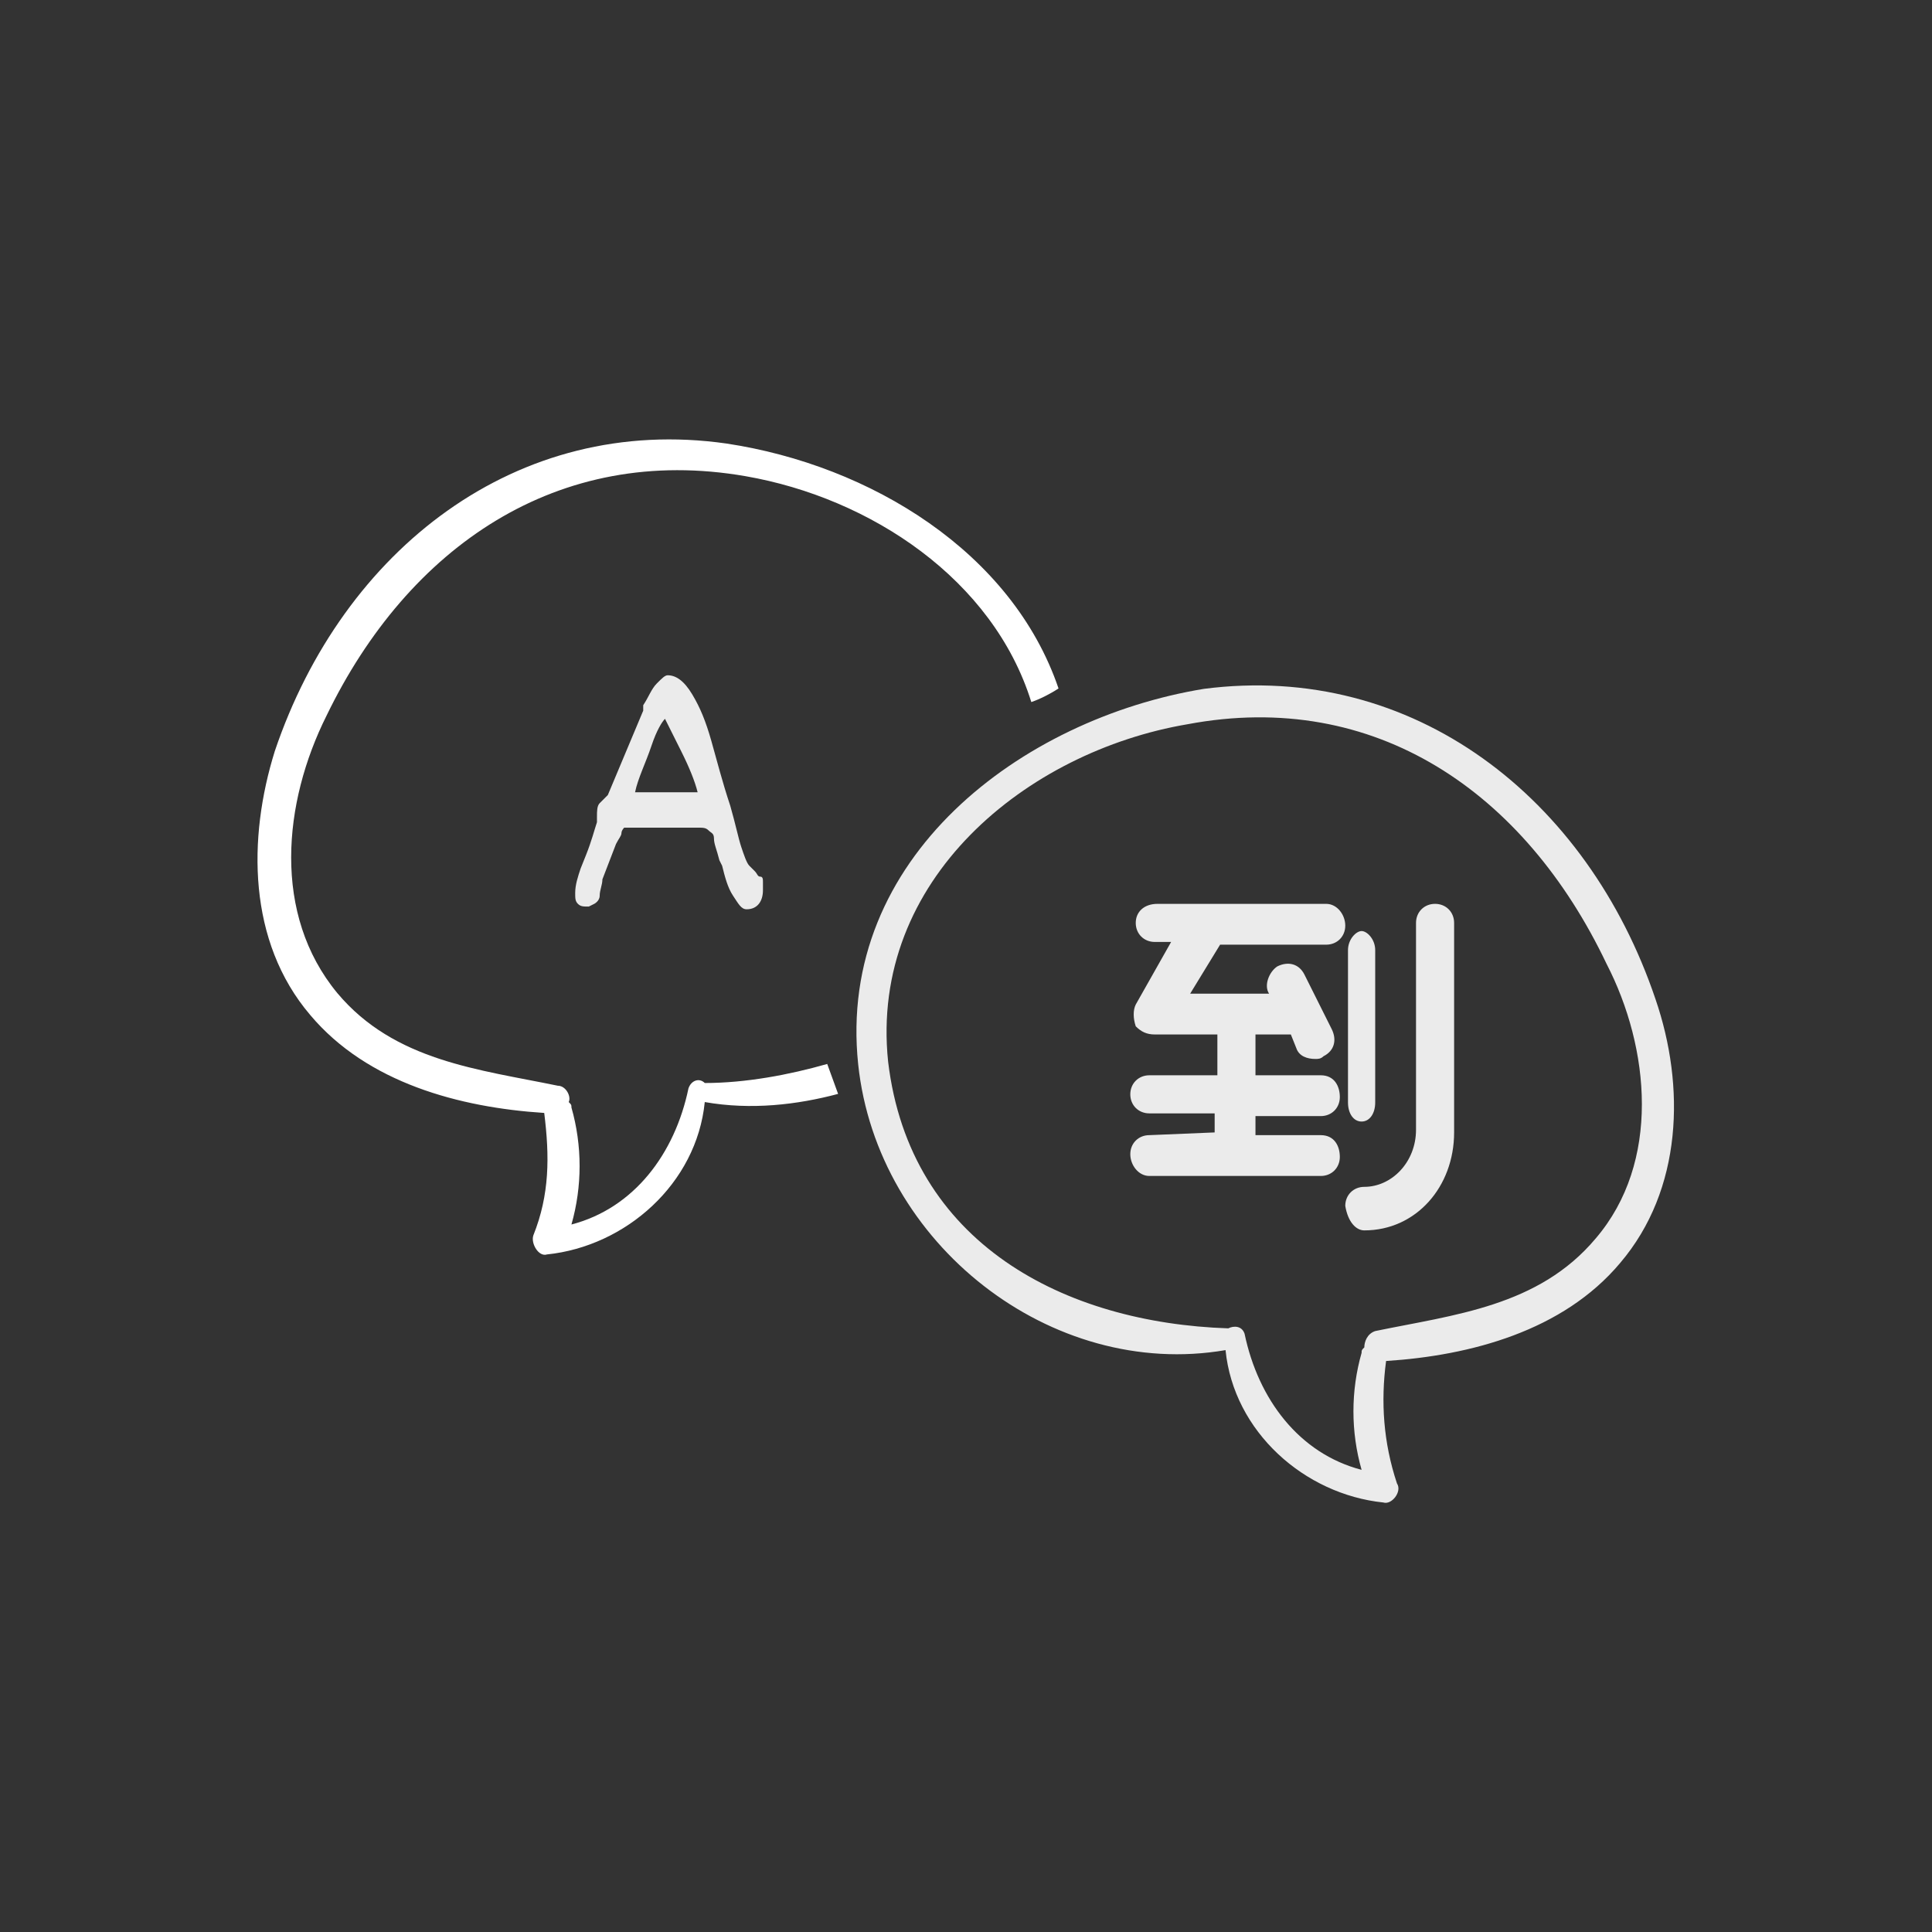
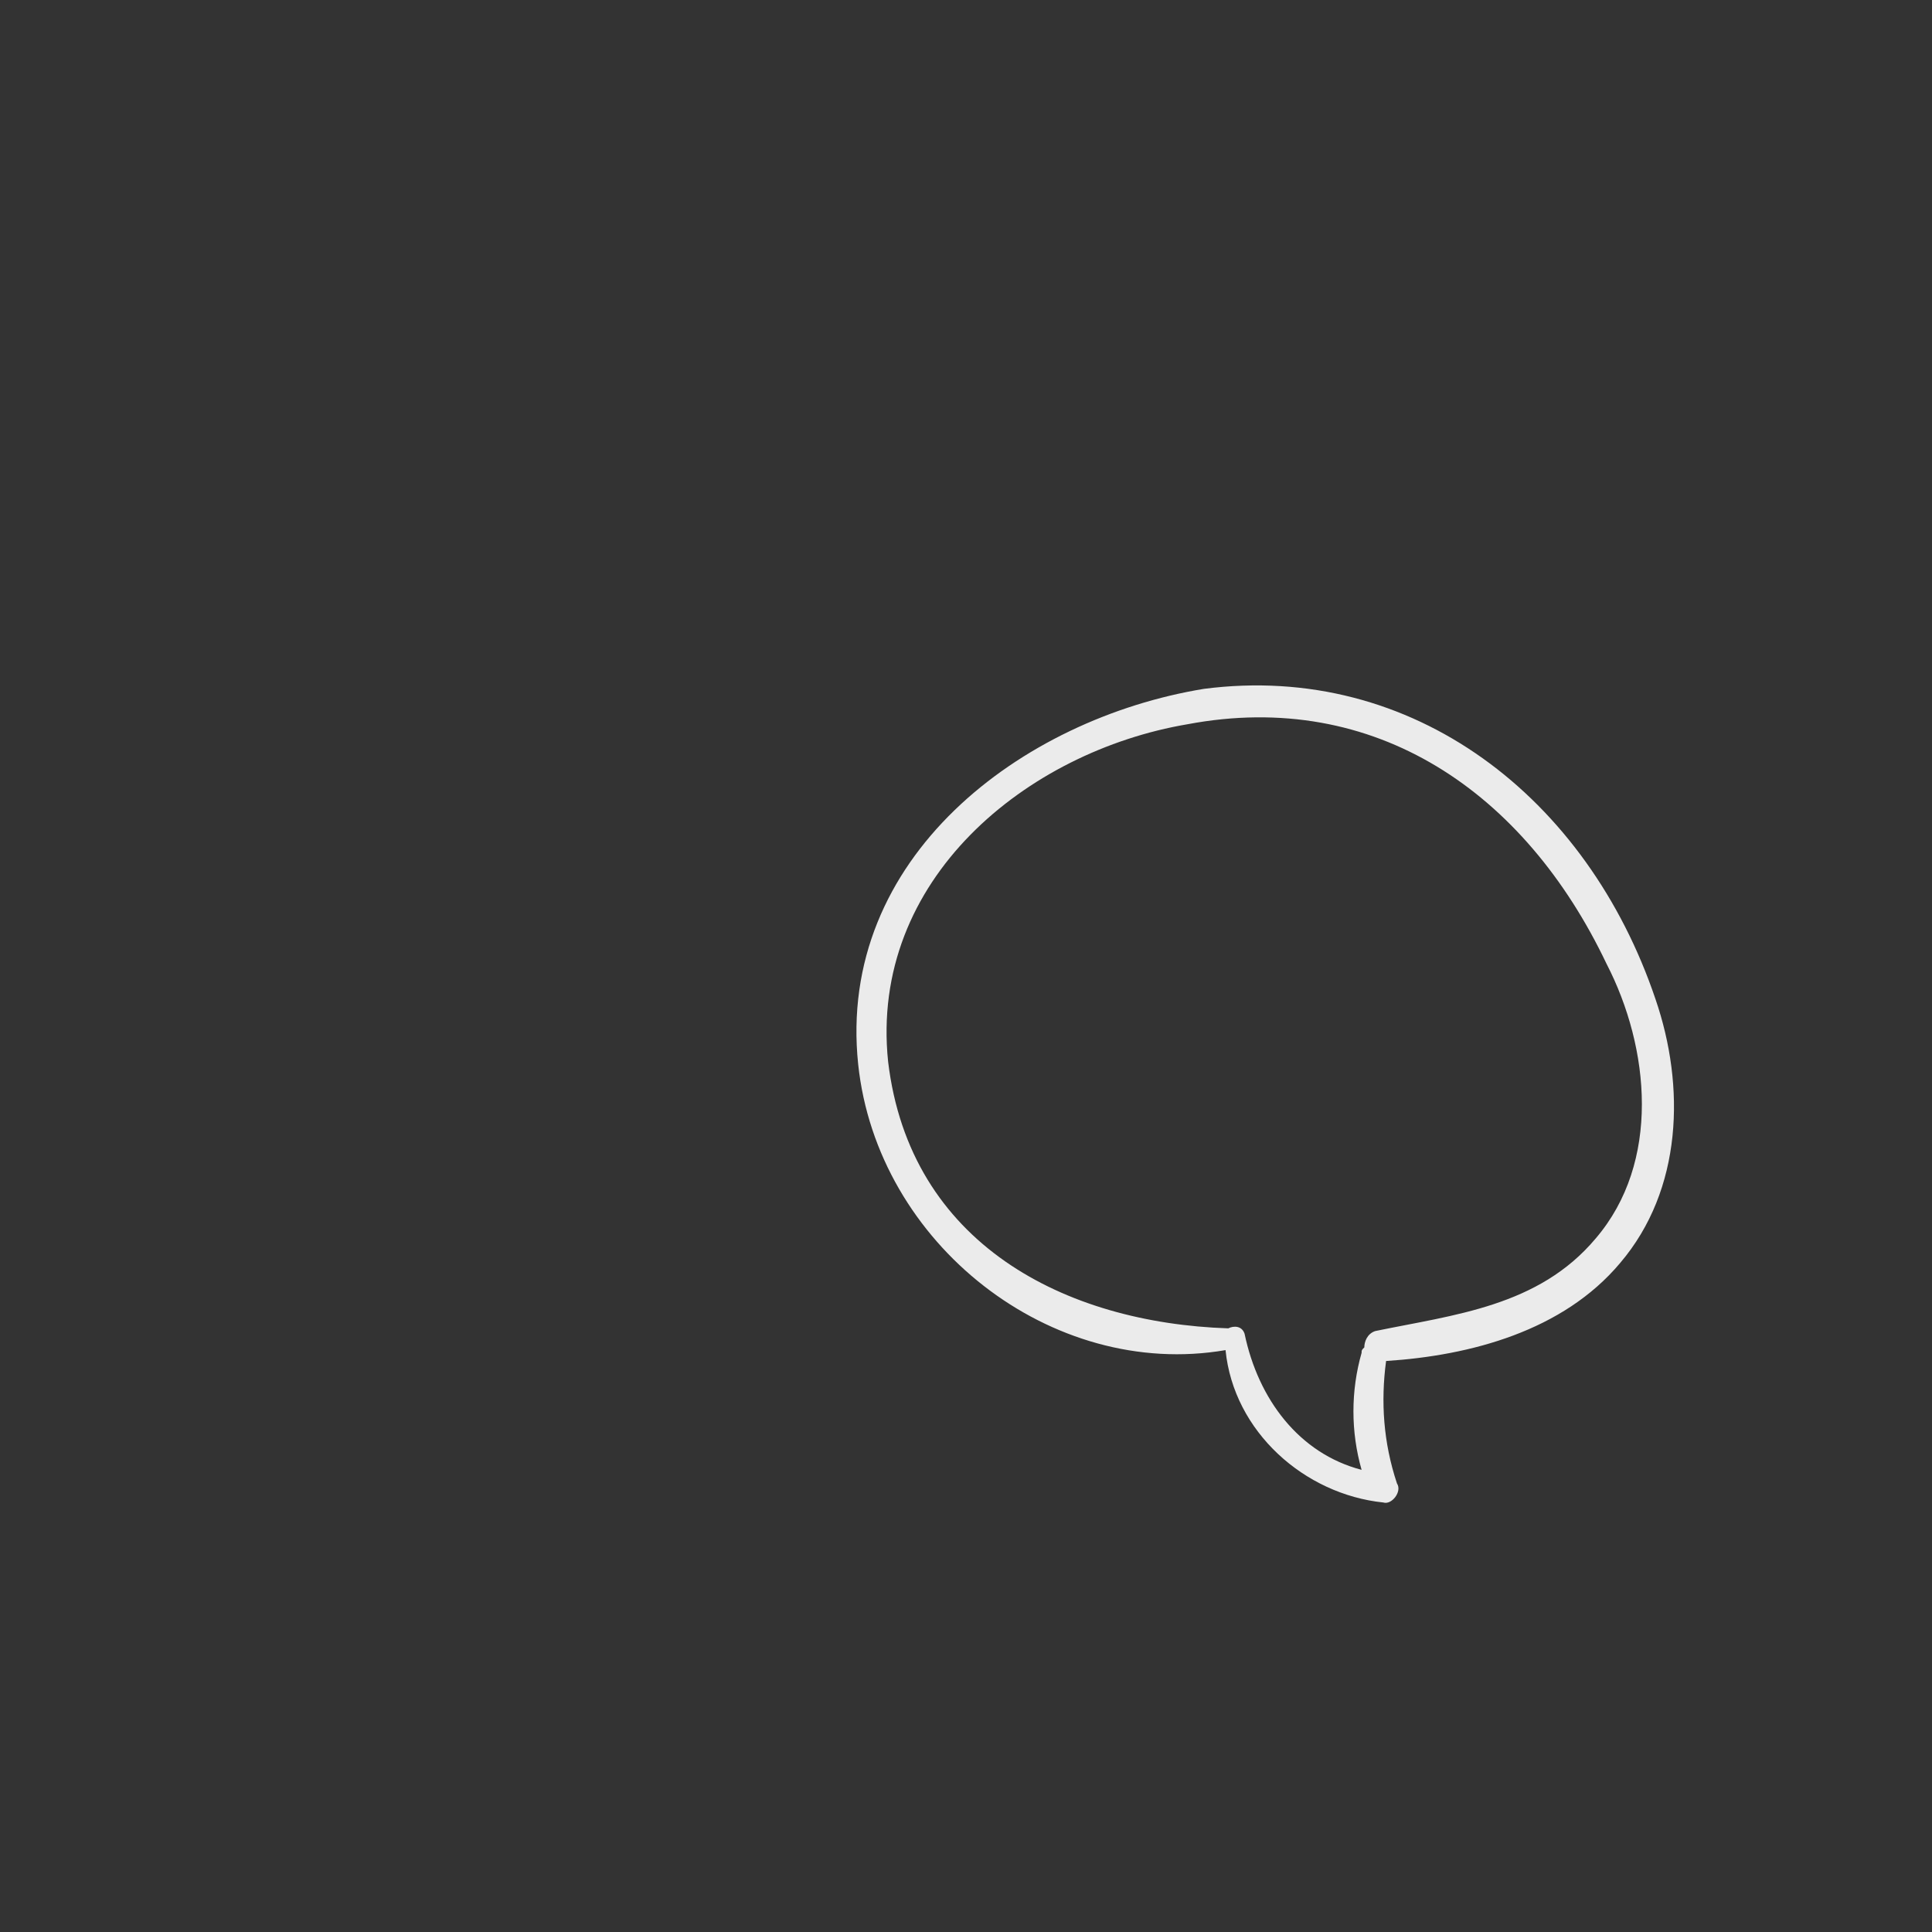
<svg xmlns="http://www.w3.org/2000/svg" enable-background="new 0 0 71 71" viewBox="0 0 71 71">
  <rect x="0" y="0" width="71" height="71" fill="#333333" stroke="none" />
  <g fill="#fff">
    <g opacity=".9" transform="translate(9.438 16.216)">
-       <path clip-rule="evenodd" d="m13.7 14.2c-.1 0-.2 0-.2 0s-.1.1-.1.2-.1.2-.2.4l-.5 1.3c0 .2-.1.4-.1.6s-.2.3-.2.3-.2.1-.2.1c-.2 0-.3 0-.4-.1s-.1-.2-.1-.4c0-.3.1-.6.2-.9l.2-.5c.2-.5.3-.9.4-1.2 0 0 0-.1 0-.2 0-.2 0-.4.1-.5s.2-.2.3-.3l1.3-3.1s0 0 0-.1 0-.1 0-.1c.2-.3.3-.6.5-.8s.3-.3.4-.3c.3 0 .6.2.9.7s.5 1 .7 1.7.4 1.5.7 2.4c.2.7.3 1.2.4 1.5s.2.6.3.7c0 0 0 0 .1.1s0 0 .1.1.1.2.2.2.1.1.1.2 0 .2 0 .3c0 .4-.2.7-.6.7-.2 0-.3-.2-.5-.5s-.3-.7-.4-1.1l-.1-.2c-.1-.4-.2-.6-.2-.8s-.1-.2-.2-.3-.2-.1-.4-.1zm.7-1.3h1 .8c-.1-.4-.3-.9-.6-1.5l-.6-1.2c-.1.1-.3.4-.5 1s-.5 1.2-.6 1.7z" fill-rule="evenodd" />
      <path d="m29.4 11.5c-2.5-7.4-8.9-12.4-16.6-11.4-6.7 1.1-13.5 6.2-12.7 13.8.7 6.6 7.1 11.6 13.5 10.5.3 3 2.9 5.3 5.8 5.6.3.1.7-.4.5-.7-.5-1.5-.6-3-.4-4.5 3.1-.2 6.5-1.1 8.6-3.6 2.3-2.7 2.4-6.5 1.3-9.7zm-2.2 8.8c-2.1 2.5-5.2 2.8-8.1 3.4-.3.1-.4.4-.4.6-.1.1-.1.1-.1.2-.4 1.4-.4 2.9 0 4.3-2.3-.6-3.8-2.6-4.3-5-.1-.3-.4-.3-.6-.2-6-.2-11.7-3.1-12.5-9.8-.7-6.7 5.1-11.4 11-12.4 6.9-1.3 12.4 2.5 15.4 8.8 1.6 3.1 2 7.3-.4 10.1z" transform="translate(22 9)" />
      <g transform="translate(32 17)">
-         <path d="m.8 8.5c-.4 0-.7.3-.7.7s.3.8.7.8h6.3c.4 0 .7-.3.7-.7s-.2-.8-.7-.8h-2.4v-.7h2.4c.4 0 .7-.3.7-.7s-.2-.8-.7-.8h-2.4v-1.5h1.3l.2.5c.1.3.4.4.7.4.1 0 .2 0 .3-.1.4-.2.5-.6.3-1l-1-2c-.2-.4-.6-.5-1-.3-.3.2-.5.7-.3 1h-2.9l1.1-1.8h3.9c.4 0 .7-.3.7-.7s-.3-.8-.7-.8h-6.2c-.5 0-.8.3-.8.7s.3.7.7.7h.6l-1.3 2.3c-.1.2-.1.5 0 .8.2.2.4.3.7.3h2.3v1.5h-2.5c-.4 0-.7.3-.7.7s.3.7.7.7h2.4v.7z" />
-         <path d="m8.6 8c.3 0 .5-.3.5-.7v-5.6c0-.4-.3-.7-.5-.7s-.5.3-.5.7v5.6c0 .4.2.7.5.7z" />
-         <path d="m8.7 12c1.9 0 3.3-1.6 3.3-3.6v-7.7c0-.4-.3-.7-.7-.7s-.7.3-.7.7v7.6c0 1.2-.9 2.1-1.9 2.1-.4 0-.7.3-.7.7.1.6.4.9.7.9z" />
-       </g>
+         </g>
    </g>
-     <path d="m30.4 39.1c-1.4.4-3 .7-4.5.7-.2-.2-.5-.1-.6.2-.5 2.4-2 4.4-4.3 5 .4-1.4.4-2.9 0-4.3 0-.1 0-.1-.1-.2.1-.2-.1-.6-.4-.6-2.9-.6-6-.9-8.1-3.4-2.4-2.9-2-7-.4-10.2 3-6.2 8.5-10 15.4-8.8 4.6.8 9.1 3.8 10.5 8.3.3-.1.7-.3 1-.5-1.7-5-6.9-8.2-12.2-9-7.7-1.1-14.1 3.9-16.6 11.3-1 3.2-1 7 1.3 9.7 2.1 2.5 5.5 3.4 8.6 3.6.2 1.6.2 3-.4 4.5-.1.3.2.8.5.7 2.9-.3 5.5-2.6 5.8-5.6 1.7.3 3.4.1 4.9-.3z" />
  </g>
</svg>